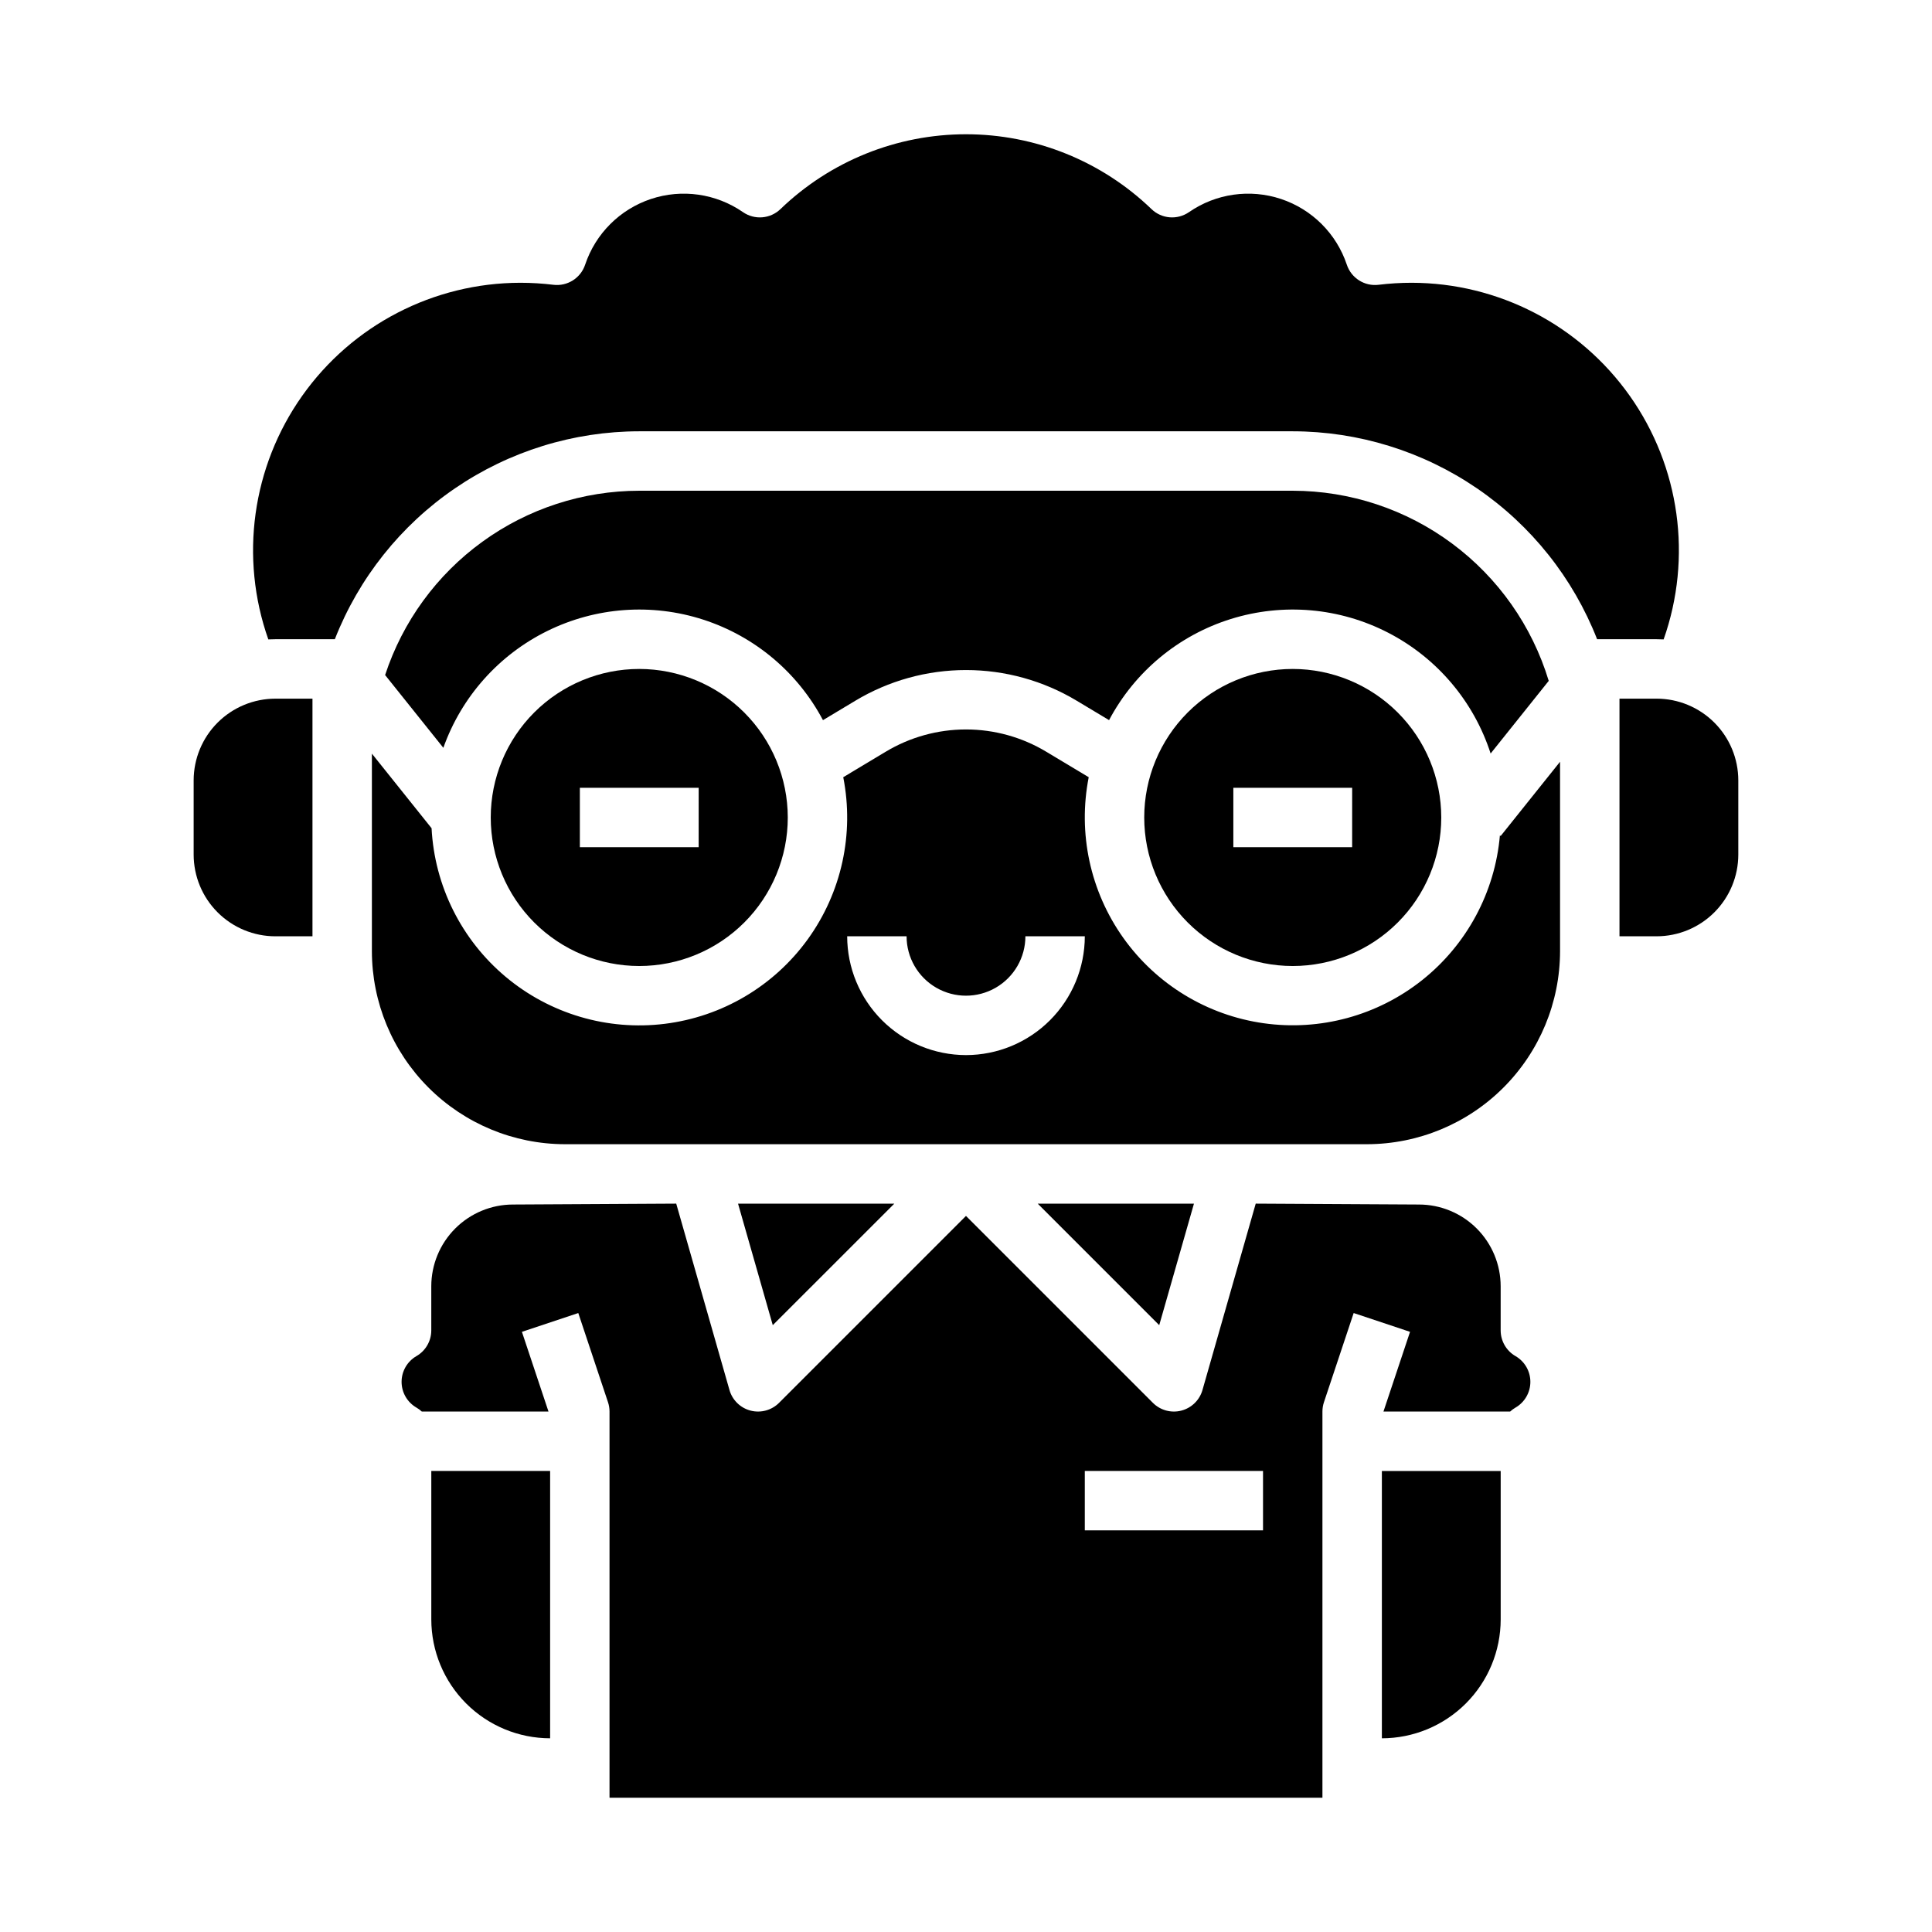
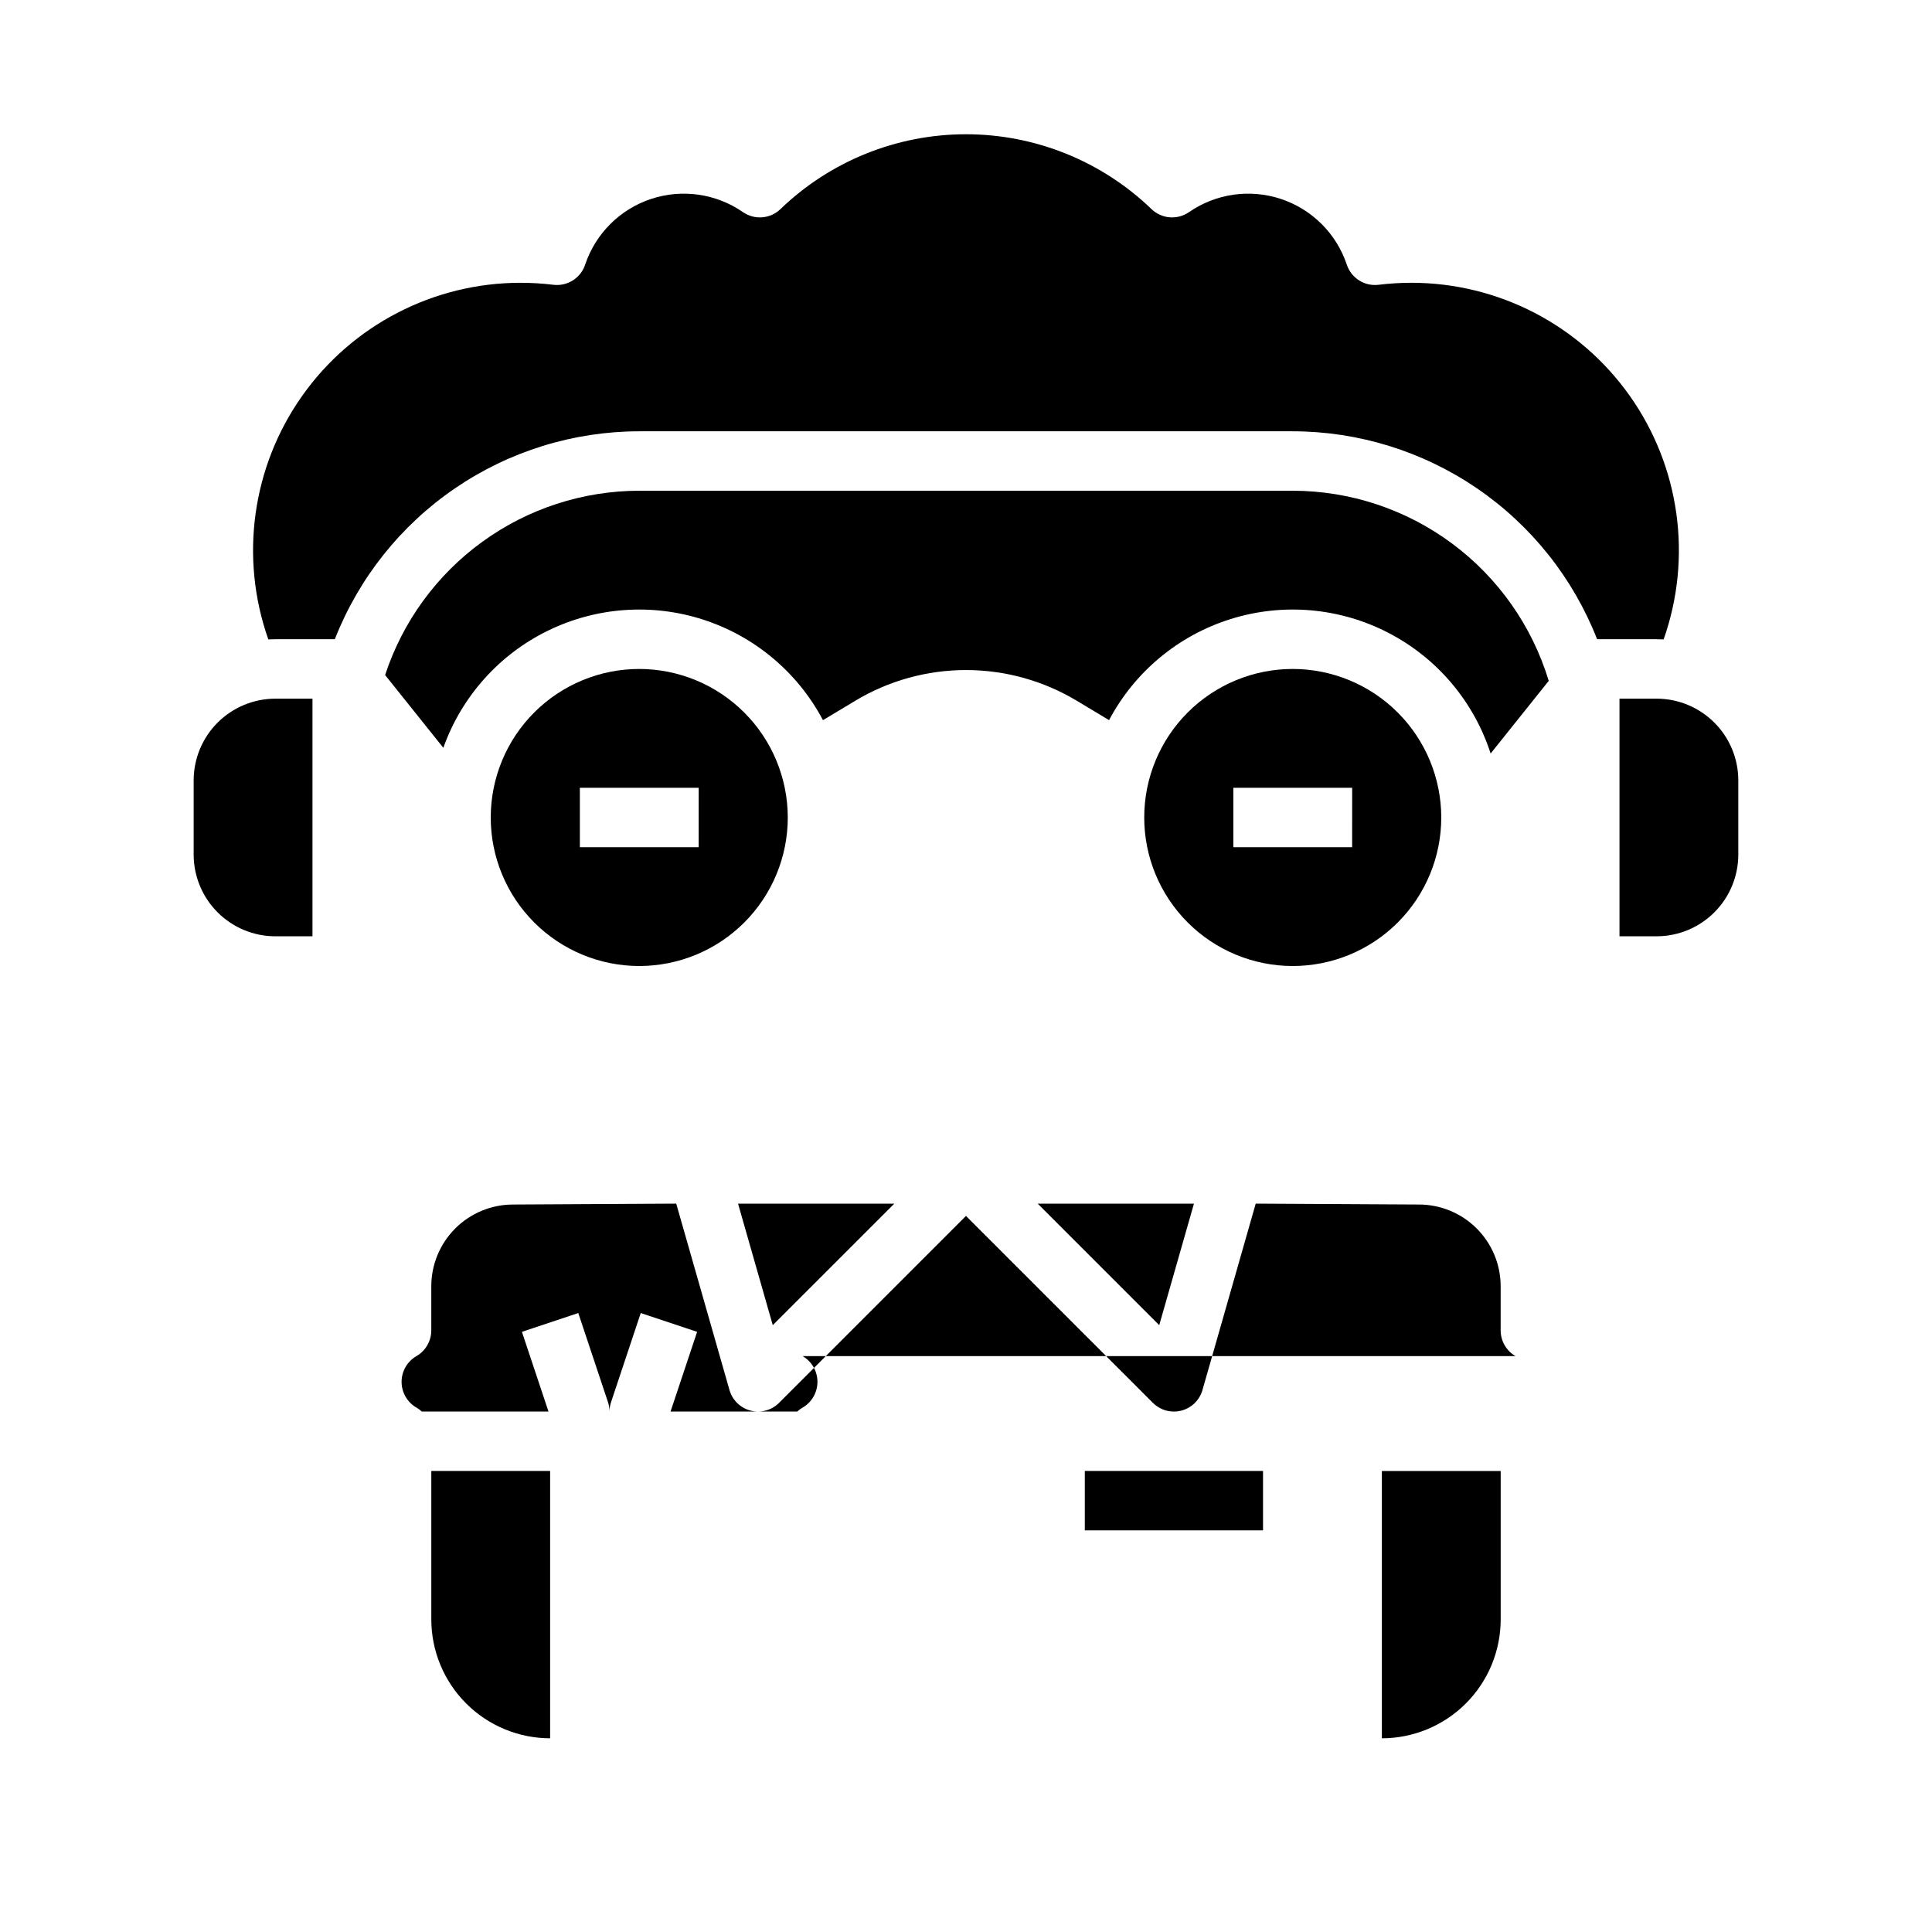
<svg xmlns="http://www.w3.org/2000/svg" fill="#000000" width="800px" height="800px" version="1.1" viewBox="144 144 512 512">
  <g>
    <path d="m381 462.98h-41.41l9.203 32.203z" />
    <path d="m258.3 573.18c0.012 8.348 3.332 16.352 9.234 22.254s13.906 9.223 22.254 9.234v-70.848h-31.488z" />
-     <path d="m541.49 365.39c-1.312 15.07-8.766 28.938-20.605 38.352-11.844 9.414-27.035 13.547-42.016 11.426-14.977-2.117-28.426-10.305-37.191-22.633-8.766-12.332-12.078-27.723-9.156-42.566l-11.262-6.758c-6.422-3.859-13.77-5.898-21.262-5.898s-14.844 2.039-21.266 5.898l-11.262 6.758c2.961 15.008-0.449 30.574-9.418 42.969-8.969 12.395-22.688 20.5-37.871 22.383-15.18 1.883-30.461-2.633-42.184-12.465-11.723-9.828-18.832-24.09-19.625-39.367l-15.809-19.762c-0.004 0.387-0.008 0.777-0.008 1.164v51.168c0.016 13.566 5.41 26.57 15.004 36.164s22.598 14.988 36.164 15.004h212.54c13.566-0.016 26.574-5.41 36.164-15.004 9.594-9.594 14.988-22.598 15.004-36.164v-50.188l-15.742 19.68zm-141.49 58.219c-8.352-0.008-16.352-3.328-22.258-9.23-5.902-5.906-9.223-13.906-9.23-22.258h15.742c0 5.625 3 10.824 7.871 13.637s10.875 2.812 15.746 0 7.871-8.012 7.871-13.637h15.746c-0.012 8.352-3.332 16.352-9.234 22.258-5.902 5.902-13.906 9.223-22.254 9.23z" />
-     <path d="m545.62 503.38c-2.434-1.406-3.93-4.004-3.93-6.812v-11.707c-0.008-5.742-2.289-11.242-6.348-15.301s-9.562-6.344-15.301-6.348l-43.262-0.238-14.113 49.395c-0.766 2.68-2.894 4.758-5.594 5.457s-5.57-0.082-7.543-2.055l-49.535-49.539-49.539 49.539c-1.973 1.973-4.84 2.754-7.543 2.055-2.699-0.699-4.828-2.777-5.594-5.457l-14.113-49.395-43.262 0.238c-5.738 0.004-11.242 2.289-15.301 6.348-4.059 4.059-6.34 9.559-6.348 15.301v11.707c0 2.809-1.496 5.406-3.93 6.812-2.438 1.406-3.941 4.008-3.941 6.824 0 2.816 1.504 5.418 3.941 6.824 0.512 0.293 0.988 0.645 1.418 1.047h33.574l-7.043-21.125 14.938-4.981 7.871 23.617c0.27 0.801 0.406 1.645 0.406 2.488v102.34h188.93v-102.34c0-0.844 0.137-1.688 0.406-2.488l7.871-23.617 14.938 4.981-7.043 21.125h33.574c0.434-0.402 0.906-0.754 1.418-1.047 2.438-1.406 3.941-4.008 3.941-6.824 0-2.816-1.504-5.418-3.941-6.824zm-66.906 46.184h-47.23v-15.742h47.23z" />
+     <path d="m545.62 503.38c-2.434-1.406-3.93-4.004-3.93-6.812v-11.707c-0.008-5.742-2.289-11.242-6.348-15.301s-9.562-6.344-15.301-6.348l-43.262-0.238-14.113 49.395c-0.766 2.68-2.894 4.758-5.594 5.457s-5.57-0.082-7.543-2.055l-49.535-49.539-49.539 49.539c-1.973 1.973-4.84 2.754-7.543 2.055-2.699-0.699-4.828-2.777-5.594-5.457l-14.113-49.395-43.262 0.238c-5.738 0.004-11.242 2.289-15.301 6.348-4.059 4.059-6.34 9.559-6.348 15.301v11.707c0 2.809-1.496 5.406-3.93 6.812-2.438 1.406-3.941 4.008-3.941 6.824 0 2.816 1.504 5.418 3.941 6.824 0.512 0.293 0.988 0.645 1.418 1.047h33.574l-7.043-21.125 14.938-4.981 7.871 23.617c0.27 0.801 0.406 1.645 0.406 2.488v102.34v-102.34c0-0.844 0.137-1.688 0.406-2.488l7.871-23.617 14.938 4.981-7.043 21.125h33.574c0.434-0.402 0.906-0.754 1.418-1.047 2.438-1.406 3.941-4.008 3.941-6.824 0-2.816-1.504-5.418-3.941-6.824zm-66.906 46.184h-47.23v-15.742h47.23z" />
    <path d="m195.32 350.8v19.68c0.008 5.742 2.289 11.242 6.348 15.301s9.562 6.344 15.301 6.348h9.84v-62.977h-9.84c-5.738 0.008-11.242 2.293-15.301 6.348-4.059 4.059-6.34 9.562-6.348 15.301z" />
    <path d="m510.21 604.67c8.348-0.012 16.352-3.332 22.254-9.234 5.902-5.902 9.223-13.906 9.234-22.254v-39.359h-31.488z" />
    <path d="m460.41 462.98h-41.406l32.203 32.203z" />
    <path d="m554.43 324.44c-4.414-14.562-13.391-27.32-25.605-36.391-12.211-9.074-27.02-13.98-42.234-14h-173.18c-14.938 0.016-29.488 4.746-41.582 13.52-12.094 8.77-21.109 21.129-25.77 35.324l15.43 19.285c4.805-13.512 14.684-24.617 27.543-30.957 12.859-6.344 27.684-7.422 41.324-3.012 13.641 4.41 25.027 13.965 31.738 26.637l8.543-5.125 0.004-0.004c8.863-5.332 19.016-8.148 29.363-8.148 10.344 0 20.496 2.816 29.363 8.148l8.543 5.125v0.004c6.797-12.832 18.387-22.465 32.246-26.797 13.863-4.336 28.871-3.023 41.77 3.652 12.898 6.672 22.641 18.168 27.105 31.988z" />
    <path d="m486.59 321.28c-10.438 0-20.449 4.148-27.832 11.527-7.379 7.383-11.527 17.395-11.527 27.832 0 10.441 4.148 20.453 11.527 27.832 7.383 7.383 17.395 11.531 27.832 11.531 10.441 0 20.453-4.148 27.832-11.531 7.383-7.379 11.527-17.391 11.527-27.832-0.012-10.434-4.16-20.438-11.539-27.816-7.379-7.379-17.383-11.531-27.82-11.543zm15.742 47.23-31.484 0.004v-15.746h31.488z" />
    <path d="m584.88 313.45c7.656-21.691 4.316-45.75-8.961-64.531-13.277-18.785-34.84-29.961-57.844-29.98-2.918 0-5.832 0.18-8.727 0.531-3.719 0.461-7.242-1.766-8.426-5.32-2.75-8.223-9.203-14.672-17.43-17.414-8.223-2.738-17.258-1.453-24.387 3.477-3.086 2.137-7.25 1.805-9.949-0.801-13.203-12.723-30.824-19.832-49.16-19.832s-35.957 7.109-49.164 19.832c-2.699 2.602-6.863 2.938-9.945 0.801-7.133-4.93-16.168-6.215-24.391-3.477-8.223 2.742-14.68 9.191-17.43 17.414-1.184 3.551-4.707 5.777-8.426 5.32-2.894-0.352-5.809-0.531-8.727-0.531-23.004 0.02-44.566 11.195-57.844 29.98-13.277 18.781-16.617 42.84-8.961 64.531 0.617-0.031 1.238-0.047 1.859-0.047h15.766c6.356-16.227 17.449-30.16 31.84-39.988 14.387-9.828 31.402-15.098 48.828-15.117h173.18c17.426 0.02 34.441 5.289 48.832 15.117 14.387 9.828 25.48 23.762 31.836 39.988h15.766c0.625 0 1.242 0.016 1.859 0.047z" />
    <path d="m313.41 321.28c-10.438 0-20.449 4.148-27.832 11.527-7.383 7.383-11.527 17.395-11.527 27.832 0 10.441 4.144 20.453 11.527 27.832 7.383 7.383 17.395 11.531 27.832 11.531s20.449-4.148 27.832-11.531c7.383-7.379 11.527-17.391 11.527-27.832-0.012-10.434-4.16-20.438-11.539-27.816-7.379-7.379-17.387-11.531-27.82-11.543zm15.742 47.23-31.484 0.004v-15.746h31.488z" />
    <path d="m583.02 329.15h-9.84v62.977h9.84c5.738-0.004 11.242-2.289 15.301-6.348 4.059-4.059 6.34-9.559 6.348-15.301v-19.68c-0.008-5.738-2.289-11.242-6.348-15.301-4.059-4.055-9.562-6.34-15.301-6.348z" />
  </g>
</svg>